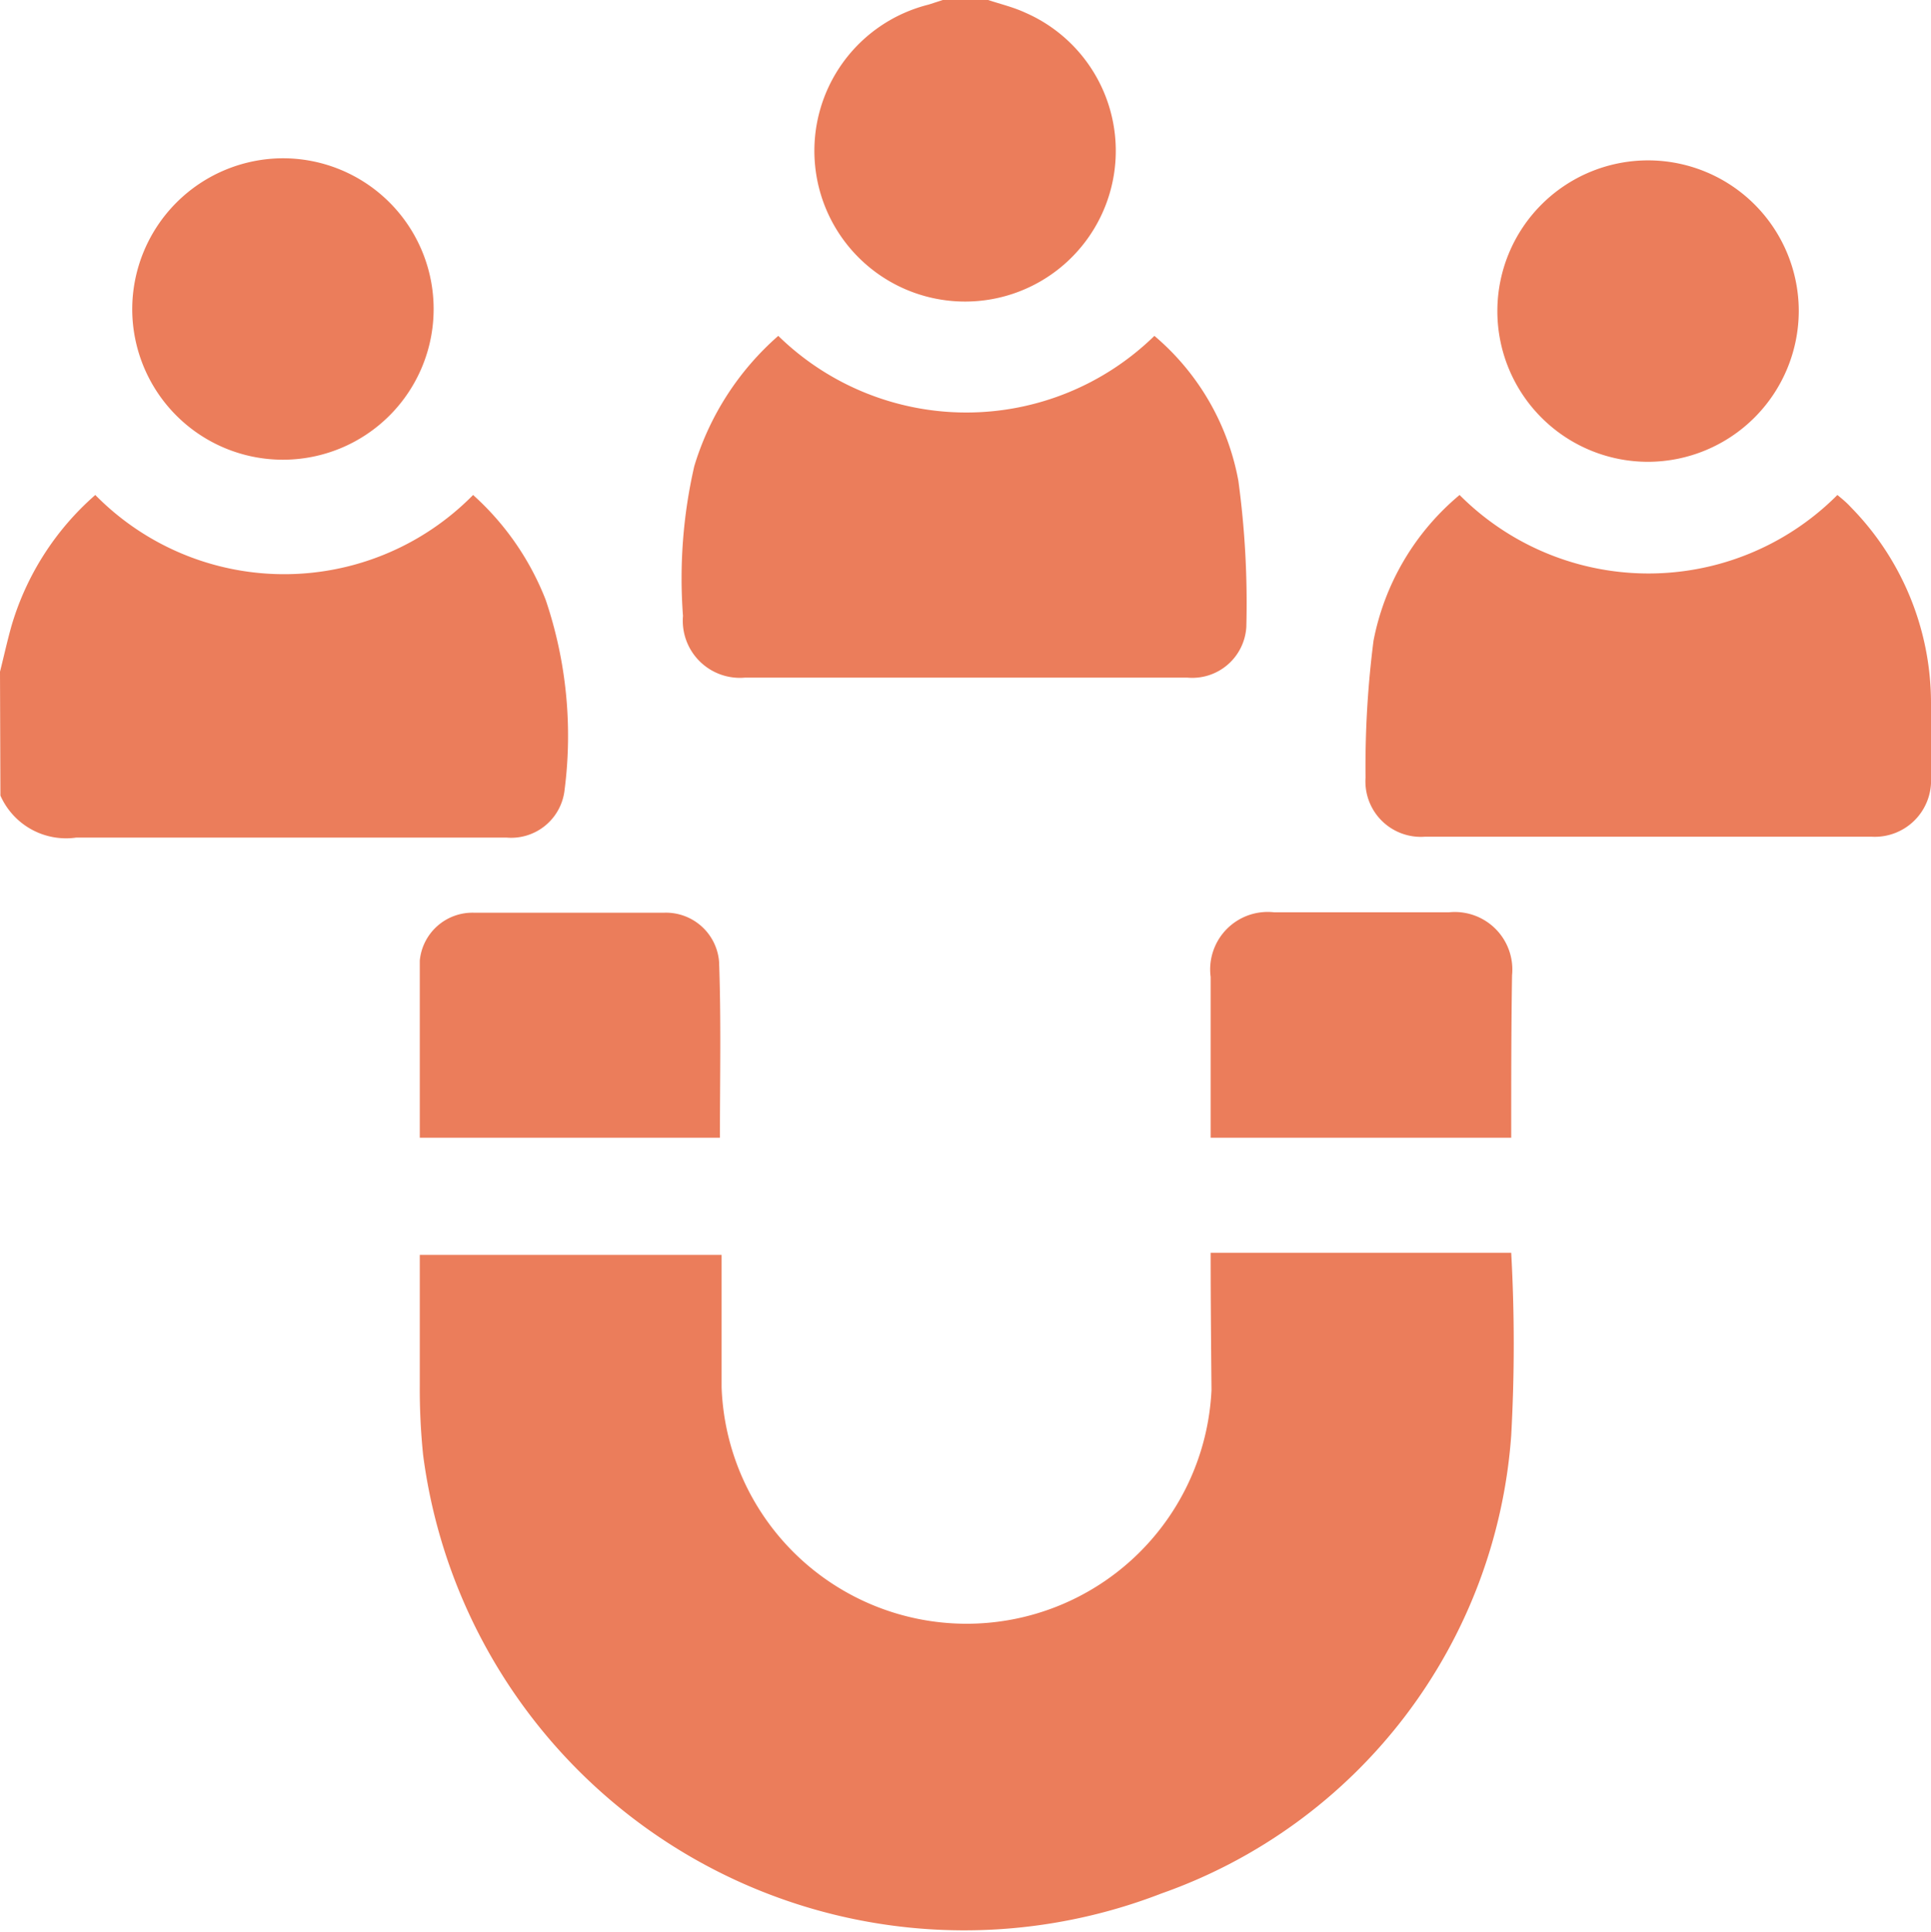
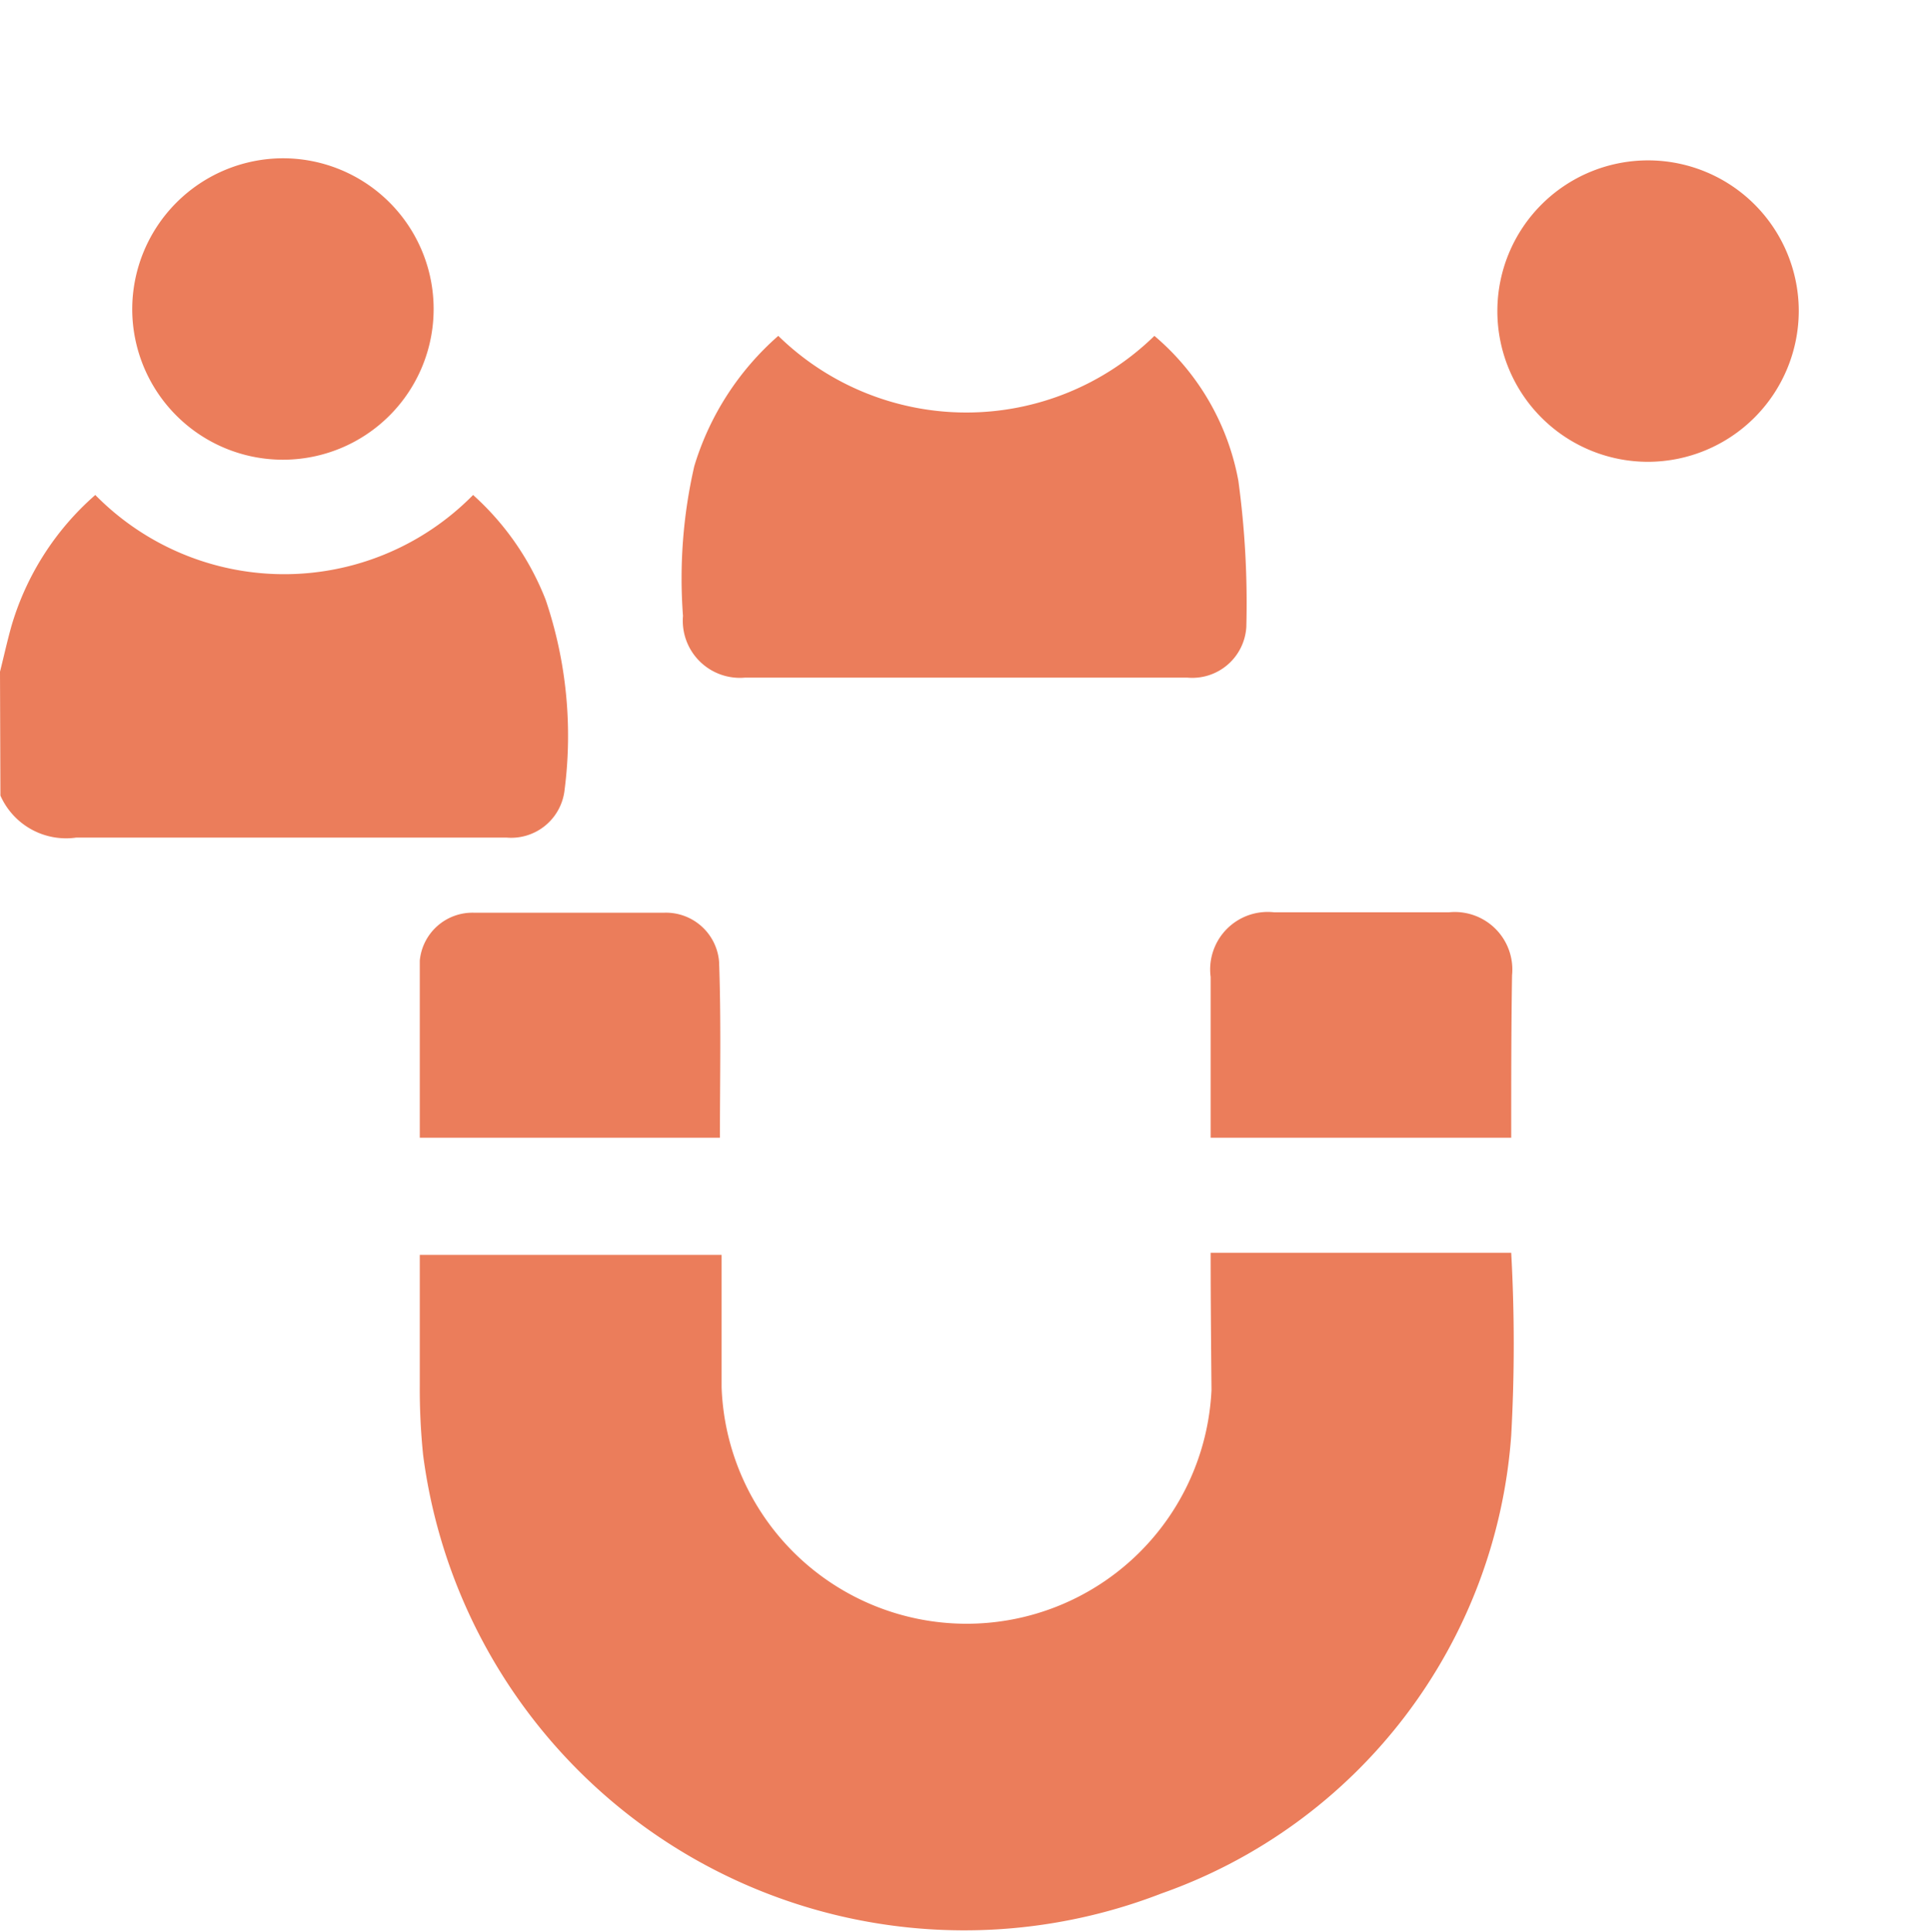
<svg xmlns="http://www.w3.org/2000/svg" id="Layer_1" data-name="Layer 1" width="46" height="46.01" viewBox="0 0 46 46.01">
  <title>Boost in User Engagement</title>
  <g>
    <path d="M2,18c.09-.36.17-.72.27-1.08a6.62,6.62,0,0,1,2-3.13,6.31,6.31,0,0,0,9,0A6.56,6.56,0,0,1,15,16.29a10.09,10.09,0,0,1,.45,4.52,1.28,1.28,0,0,1-1.39,1.14H9.16c-1.78,0-3.56,0-5.34,0a1.71,1.71,0,0,1-1.81-1Z" transform="translate(-2 -2)" style="fill: #eb7d5b" />
-     <path d="M25.54,2c.3.1.6.17.88.3a3.59,3.59,0,1,1-2.3-.19L24.46,2Z" transform="translate(-2 -2)" style="fill: #eb7d5b" />
    <path d="M30.84,31.84H38a39.48,39.48,0,0,1,0,4.35A12.52,12.52,0,0,1,29.67,47.1,13,13,0,0,1,12.08,36.66,15.28,15.28,0,0,1,12,35c0-1,0-2.06,0-3.11h7.19c0,1.06,0,2.1,0,3.15a5.84,5.84,0,0,0,11.67.07C30.85,34,30.84,32.94,30.84,31.84Z" transform="translate(-2 -2)" style="fill: #eb7d5b" />
    <path d="M29.5,10a5.92,5.92,0,0,1,2,3.45,21.58,21.58,0,0,1,.19,3.48,1.29,1.29,0,0,1-1.41,1.21H19.75a1.36,1.36,0,0,1-1.48-1.47,11.94,11.94,0,0,1,.27-3.57,6.7,6.7,0,0,1,2-3.1A6.41,6.41,0,0,0,29.5,10Z" transform="translate(-2 -2)" style="fill: #eb7d5b" />
-     <path d="M36.77,13.79a6.35,6.35,0,0,0,9,0c.11.09.22.18.32.29A6.66,6.66,0,0,1,48,18.72c0,.6,0,1.2,0,1.8a1.34,1.34,0,0,1-1.41,1.41H35.94a1.32,1.32,0,0,1-1.41-1.41,23.5,23.5,0,0,1,.19-3.26A6,6,0,0,1,36.77,13.79Z" transform="translate(-2 -2)" style="fill: #eb7d5b" />
    <path d="M8.74,5.77a3.59,3.59,0,1,1-3.59,3.6A3.6,3.6,0,0,1,8.74,5.77Z" transform="translate(-2 -2)" style="fill: #eb7d5b" />
    <path d="M41.25,13a3.59,3.59,0,1,1,3.6-3.59A3.6,3.6,0,0,1,41.25,13Z" transform="translate(-2 -2)" style="fill: #eb7d5b" />
    <path d="M19.15,29.1H12c0-1.42,0-2.82,0-4.22a1.26,1.26,0,0,1,1.29-1.14q2.27,0,4.53,0a1.27,1.27,0,0,1,1.31,1.17C19.18,26.3,19.15,27.69,19.15,29.1Z" transform="translate(-2 -2)" style="fill: #eb7d5b" />
    <path d="M38,29.1H30.84v-.42q0-1.7,0-3.41a1.37,1.37,0,0,1,1.51-1.54h4.17a1.37,1.37,0,0,1,1.5,1.5C38,26.51,38,27.78,38,29.1Z" transform="translate(-2 -2)" style="fill: #eb7d5b" />
  </g>
</svg>